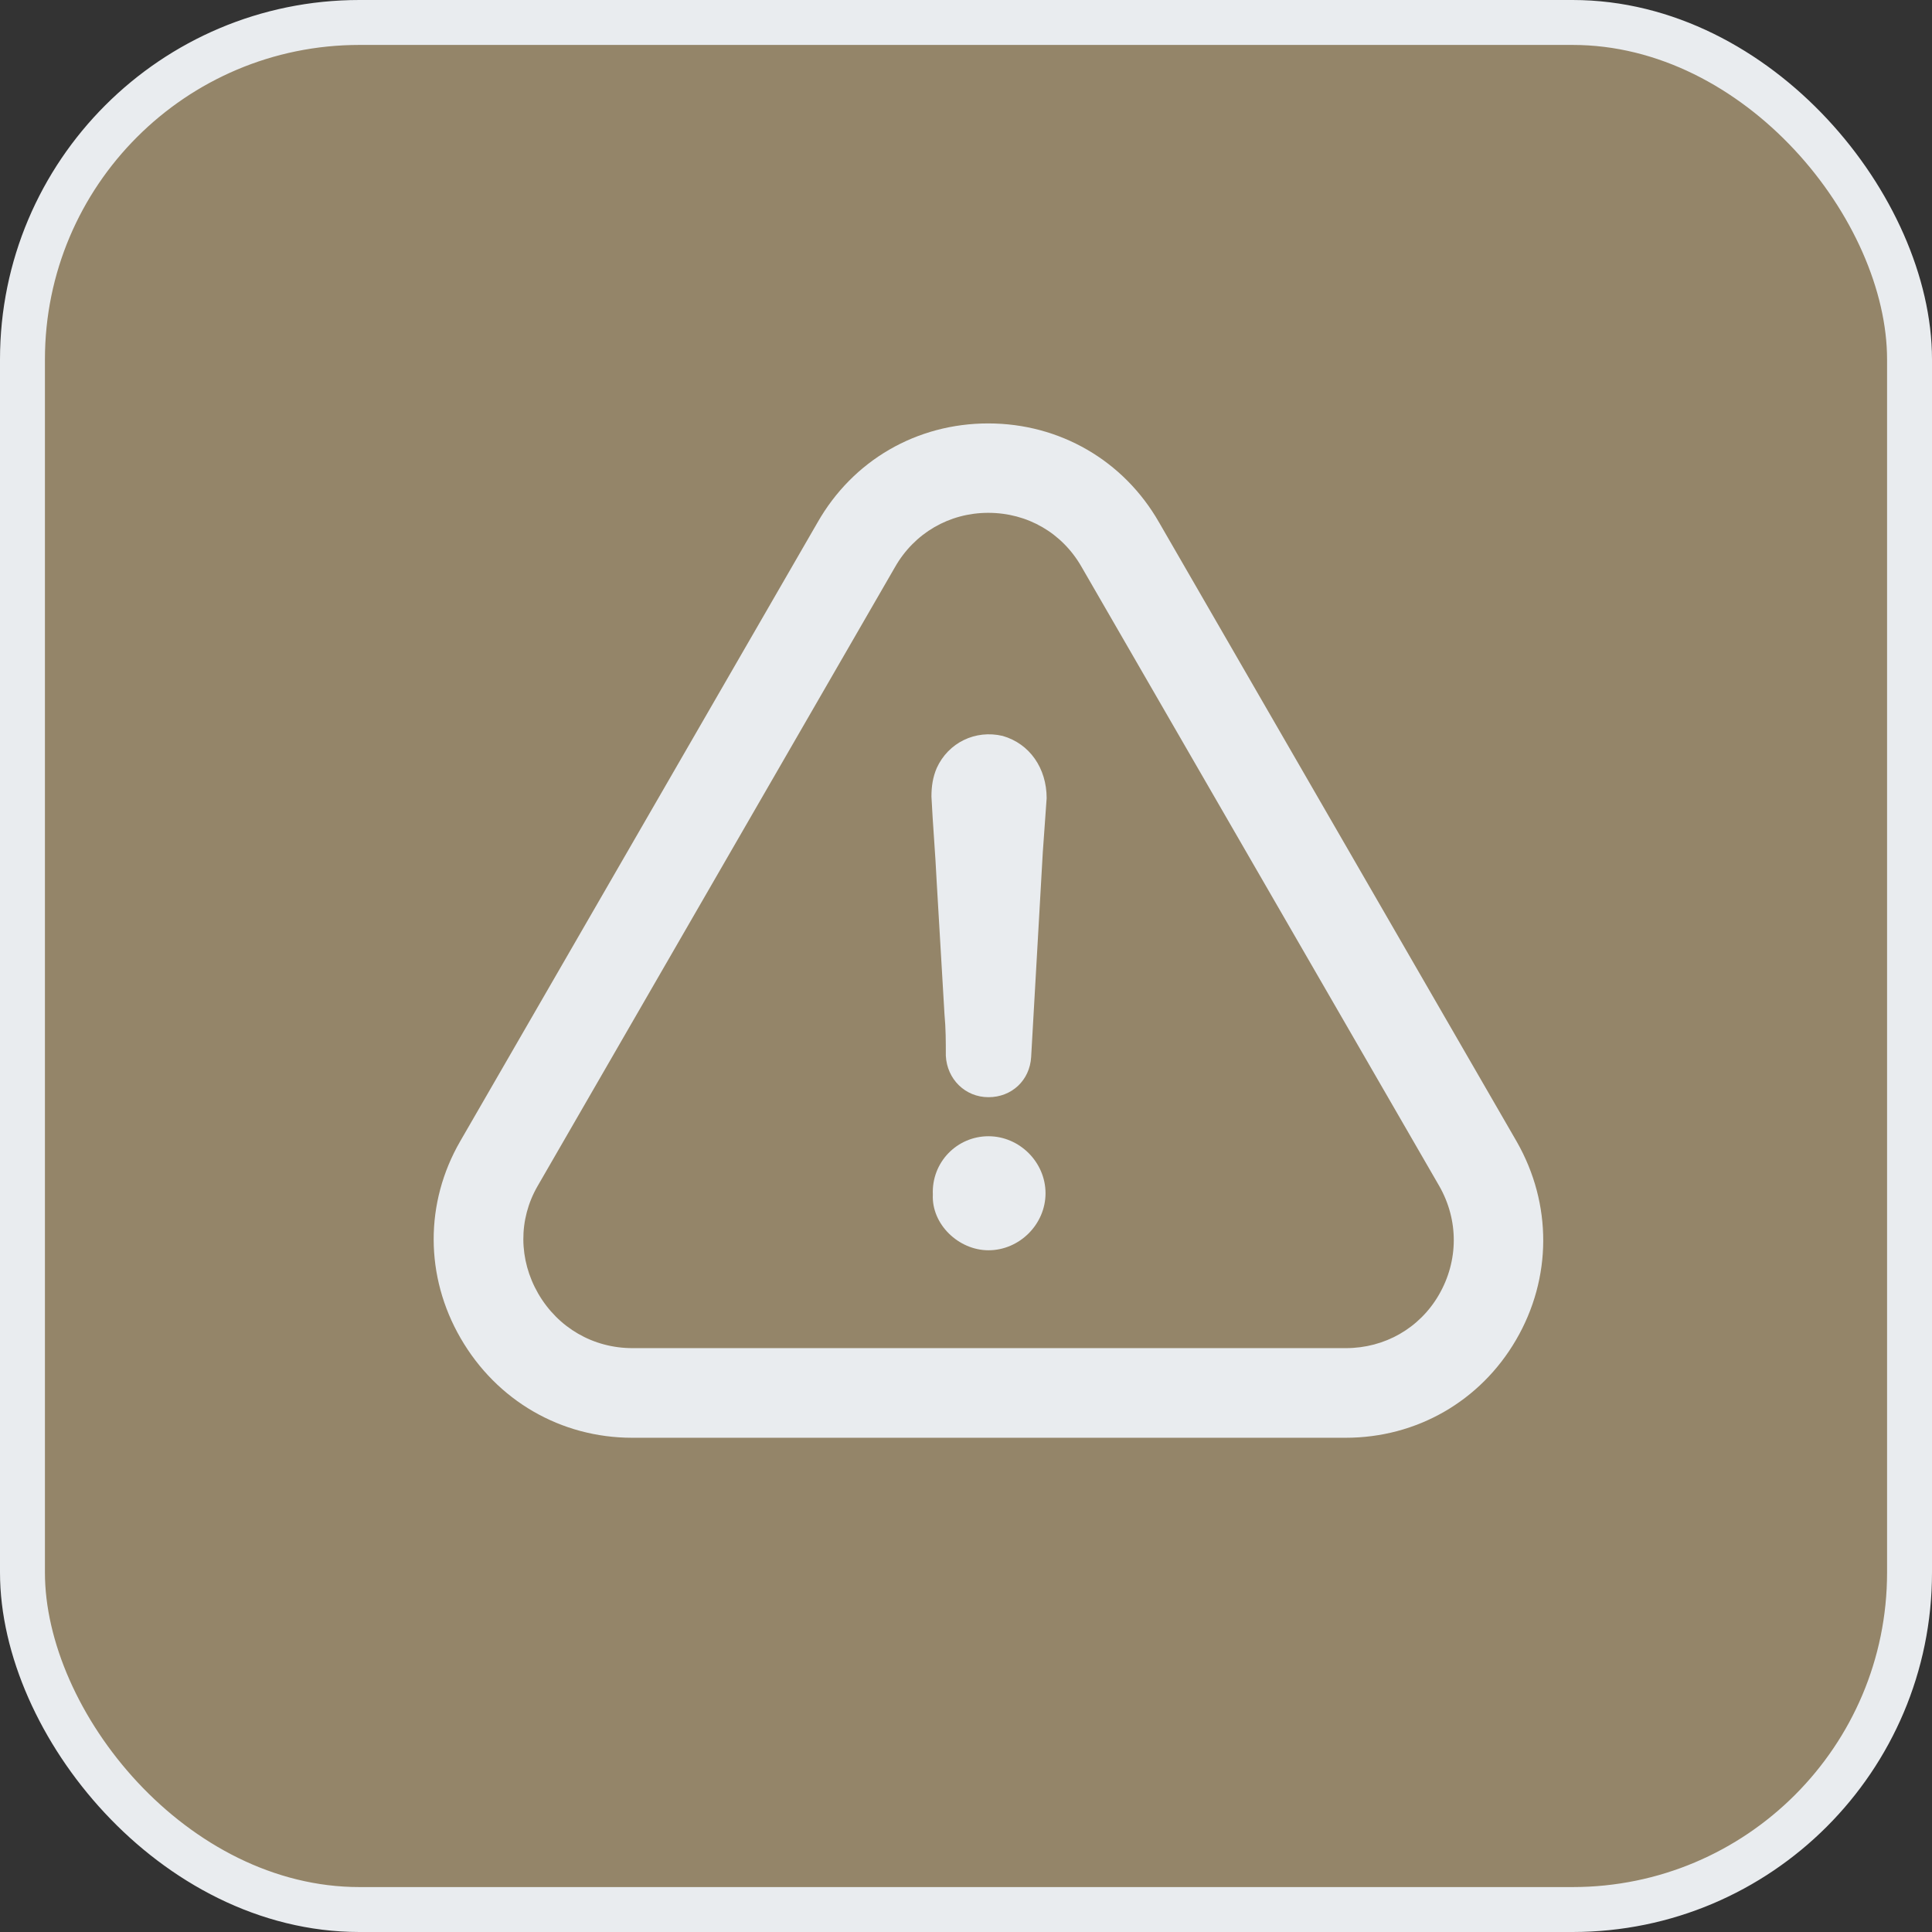
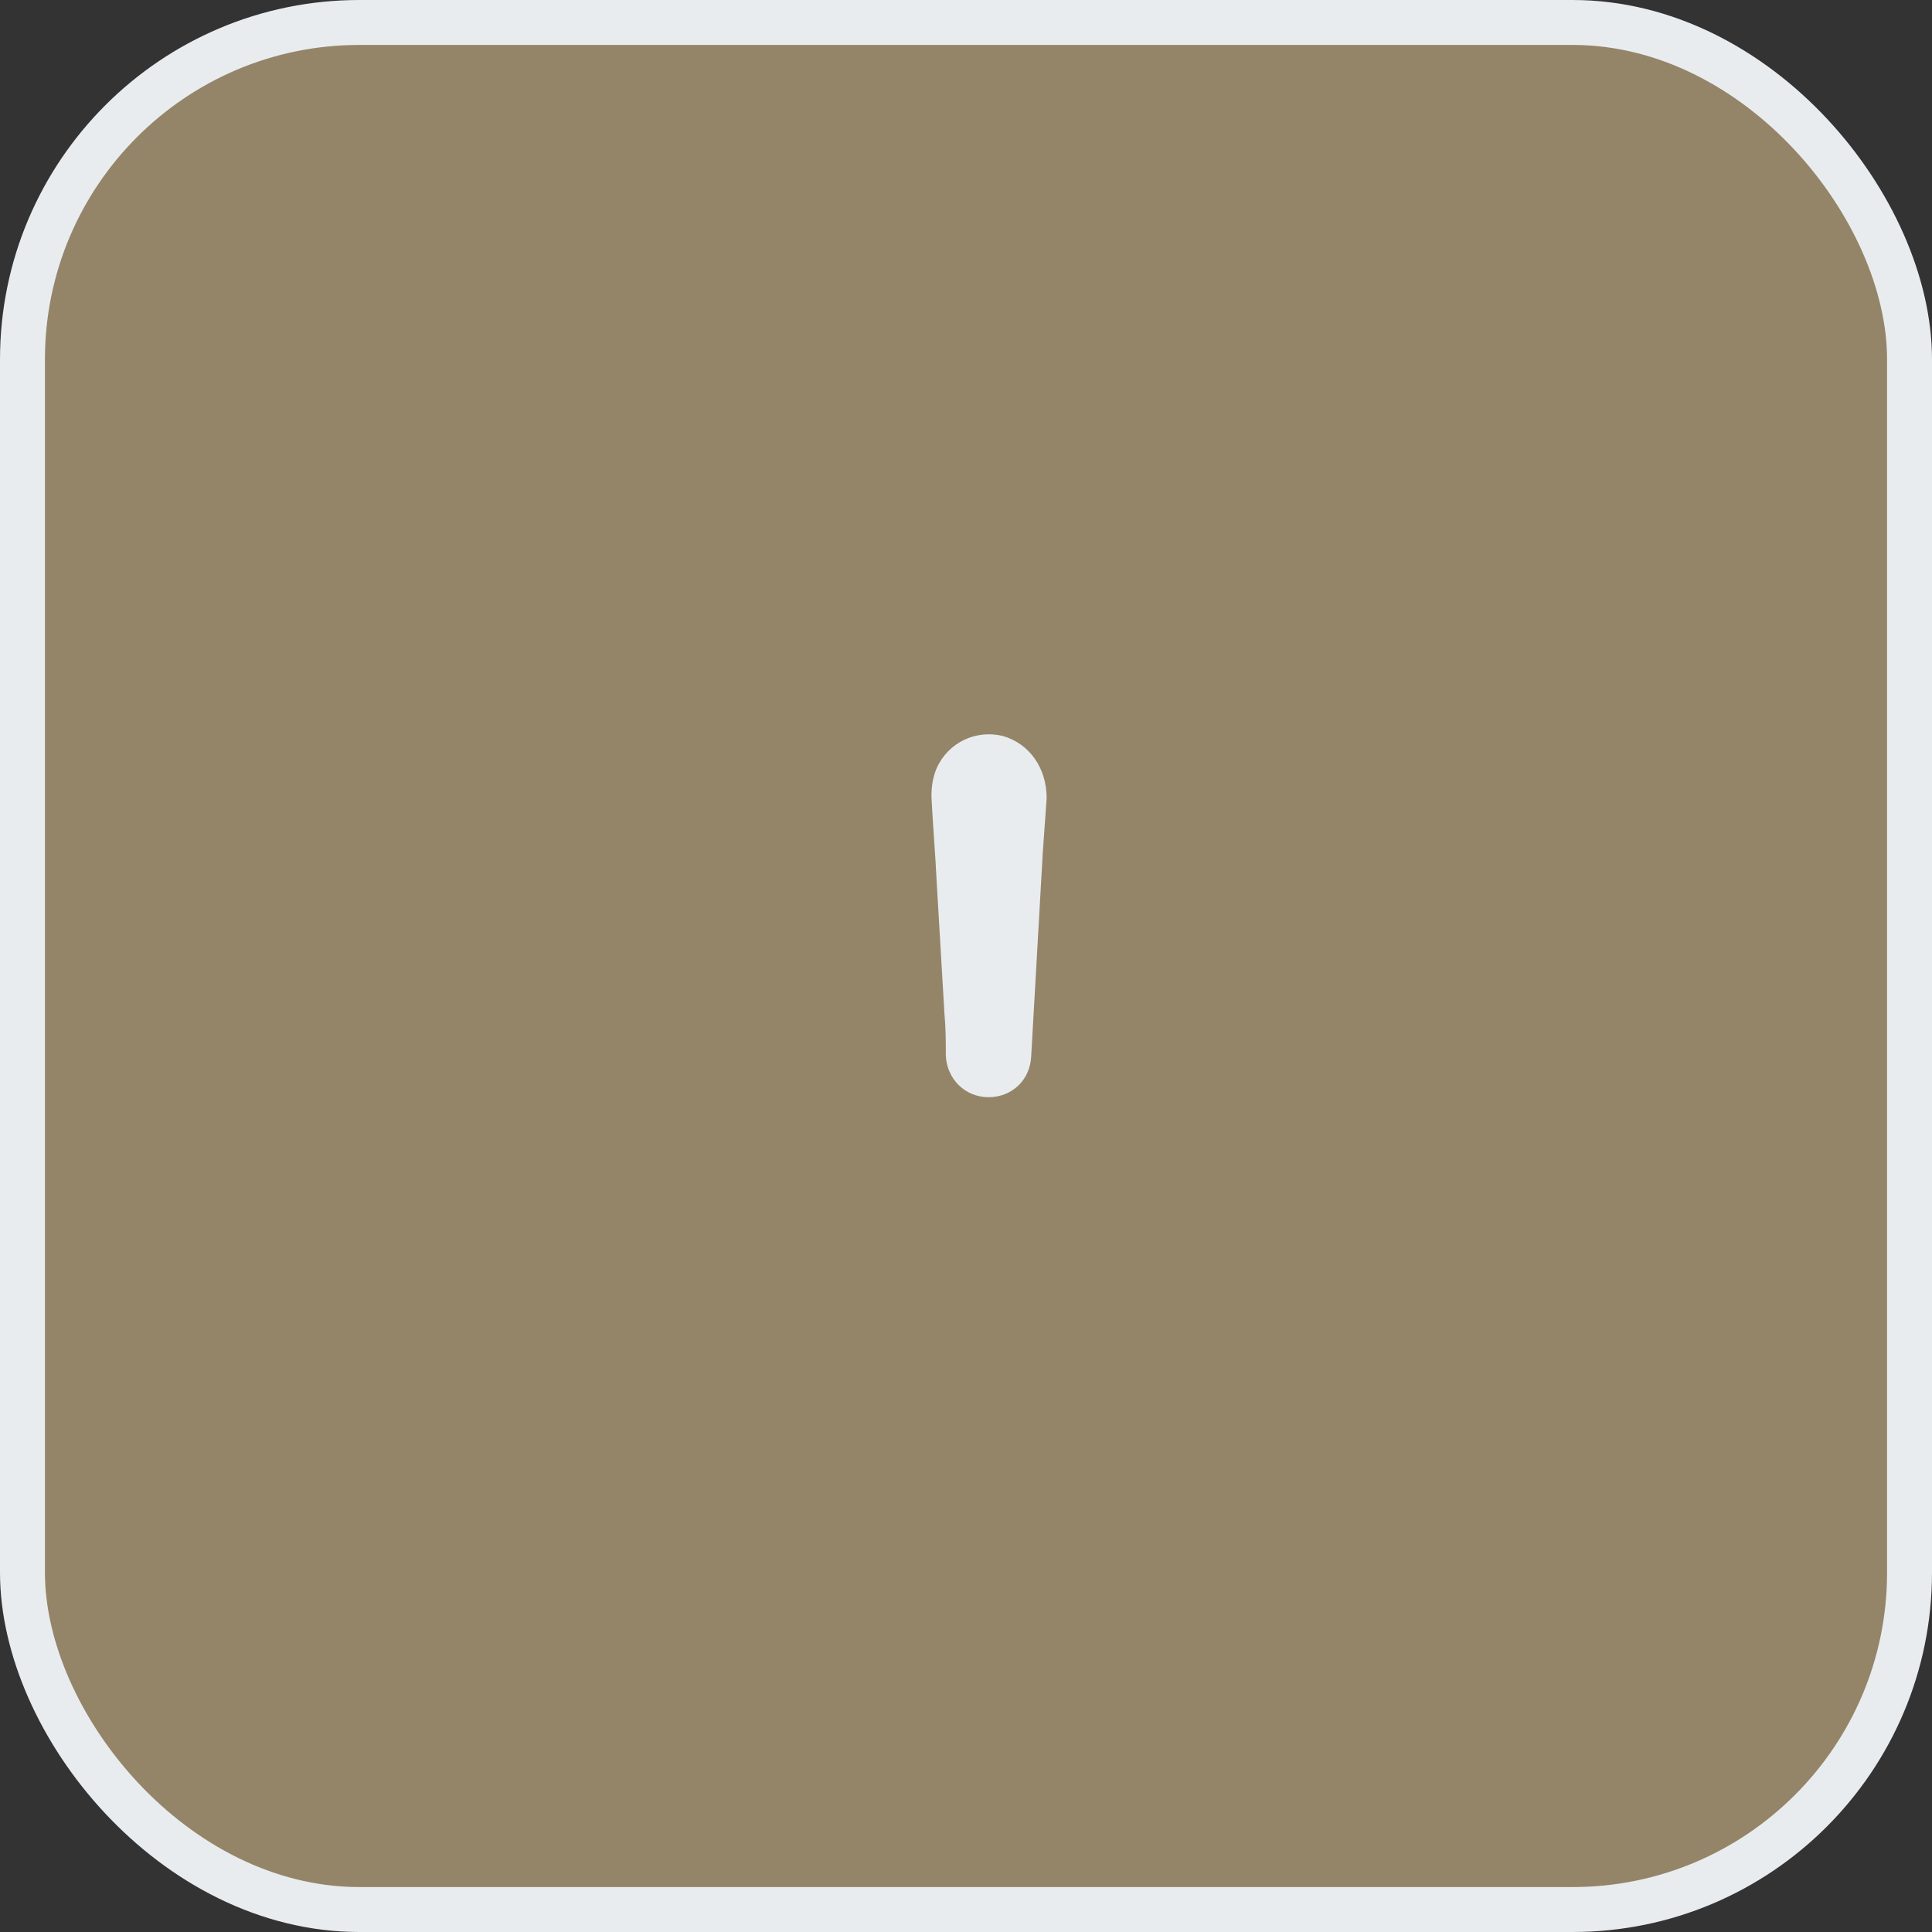
<svg xmlns="http://www.w3.org/2000/svg" width="43" height="43" viewBox="0 0 43 43" fill="none">
  <rect x="0" y="0" width="43" height="43" fill="#333333" stroke="none" />
  <g id="Group 89">
    <rect id="Rectangle 24" x="0.5" y="0.5" width="42" height="42" rx="7.5" fill="#948569" stroke="#E9ECEF" />
    <g id="Group">
      <g id="Group_2">
-         <path id="Vector" d="M22 25.289C22.691 25.289 23.27 25.867 23.27 26.558C23.27 27.248 22.691 27.827 22 27.827C21.335 27.827 20.731 27.248 20.762 26.588C20.731 25.862 21.305 25.289 22 25.289Z" fill="#E9ECEF" />
-         <path id="Vector_2" d="M10.253 29.786C9.456 28.41 9.451 26.771 10.243 25.4L18.193 11.633C18.98 10.247 20.401 9.424 21.995 9.424C23.589 9.424 25.011 10.252 25.797 11.627L33.758 25.41C34.549 26.796 34.544 28.446 33.742 29.822C32.95 31.182 31.534 32 29.95 32H14.071C12.482 32 11.055 31.172 10.253 29.786ZM11.979 28.791C12.421 29.553 13.203 30.005 14.076 30.005H29.955C30.818 30.005 31.595 29.563 32.026 28.817C32.463 28.06 32.468 27.157 32.032 26.395L24.072 12.617C23.64 11.861 22.868 11.414 21.995 11.414C21.127 11.414 20.35 11.866 19.919 12.623L11.964 26.4C11.537 27.141 11.543 28.035 11.979 28.791Z" fill="#E9ECEF" />
        <path id="Vector_3" d="M22.315 16.379C22.919 16.552 23.295 17.1 23.295 17.765C23.265 18.166 23.239 18.572 23.209 18.973C23.122 20.501 23.036 21.999 22.95 23.527C22.919 24.045 22.518 24.42 22 24.42C21.483 24.42 21.076 24.019 21.051 23.496C21.051 23.182 21.051 22.892 21.021 22.573C20.965 21.593 20.904 20.613 20.848 19.633C20.818 18.999 20.762 18.364 20.731 17.729C20.731 17.501 20.762 17.298 20.848 17.095C21.107 16.526 21.711 16.237 22.315 16.379Z" fill="#E9ECEF" />
      </g>
    </g>
  </g>
</svg>